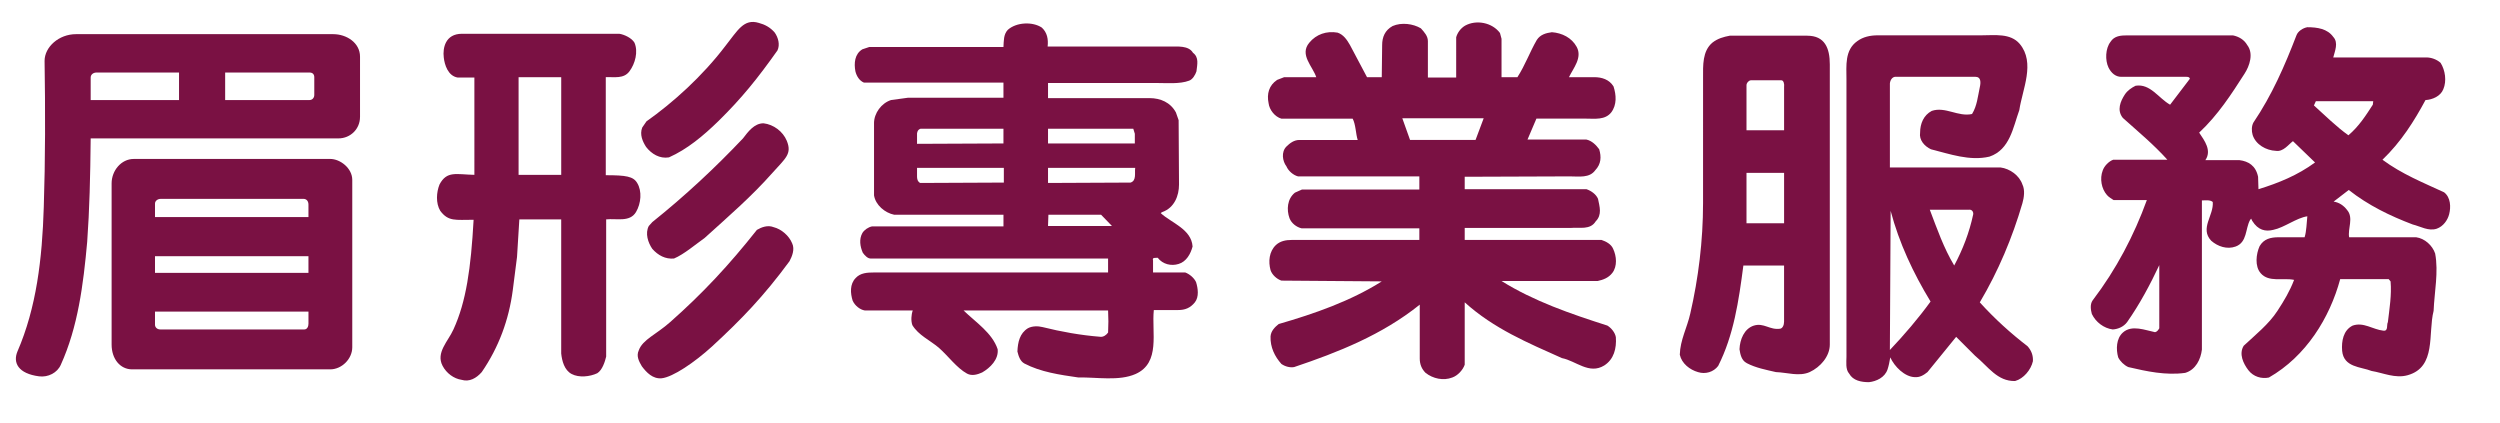
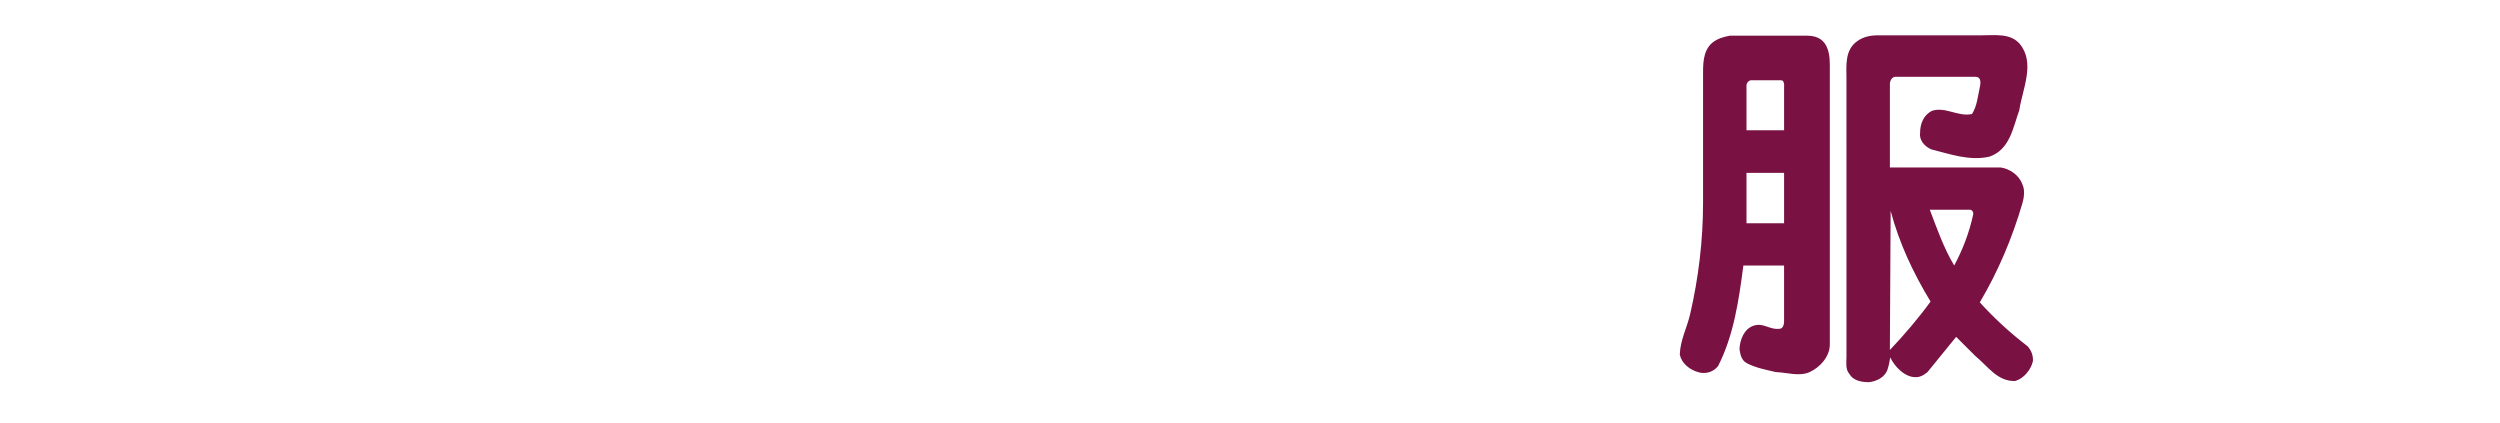
<svg xmlns="http://www.w3.org/2000/svg" version="1.1" x="0px" y="0px" width="135.45px" height="22.932px" viewBox="0 0 135.45 22.932" style="enable-background:new 0 0 135.45 22.932;" xml:space="preserve">
  <style type="text/css">
	.st0{fill:#7A1143;}
</style>
  <defs>
</defs>
  <g>
-     <path class="st0" d="M19.505,6.344c0,0.63-0.504,1.155-1.176,1.155H4.913c-0.021,2.078-0.063,3.863-0.189,5.605   c-0.21,2.331-0.504,4.619-1.428,6.656c-0.189,0.44-0.693,0.692-1.176,0.63c-1.134-0.147-1.428-0.735-1.176-1.344   c1.029-2.373,1.344-5.019,1.428-7.832C2.457,8.653,2.457,5.945,2.415,3.3c0-0.756,0.777-1.449,1.701-1.449h13.941   c0.714,0,1.449,0.462,1.449,1.218V6.344z M9.7,3.93H5.228c-0.168,0-0.315,0.104-0.315,0.272V5.42H9.7V3.93z M17.889,8.611   c0.546,0,1.197,0.504,1.197,1.134v9.07c0,0.63-0.567,1.197-1.197,1.197H7.16c-0.651,0-1.113-0.567-1.113-1.344V9.935   c0-0.693,0.525-1.323,1.197-1.323H17.889z M8.713,10.774c-0.189,0-0.315,0.126-0.315,0.252v0.734h8.314v-0.672   c0-0.168-0.084-0.314-0.273-0.314H8.713z M16.713,13.882H8.398v0.902h8.314V13.882z M16.713,16.884H8.398v0.714   c0,0.126,0.105,0.252,0.294,0.252h7.79c0.168,0,0.231-0.168,0.231-0.314V16.884z M16.776,3.93h-4.577v1.49h4.577   c0.147,0,0.252-0.126,0.252-0.272V4.182C17.028,4.034,16.944,3.93,16.776,3.93z" />
-     <path class="st0" d="M33.556,1.83c0.273,0.042,0.672,0.23,0.819,0.482c0.21,0.483,0.042,1.134-0.273,1.554   s-0.819,0.294-1.281,0.315v5.312c1.092,0,1.491,0.063,1.701,0.42c0.273,0.441,0.21,1.113-0.063,1.575   c-0.336,0.566-1.05,0.336-1.617,0.398v7.433c-0.063,0.273-0.21,0.735-0.483,0.903c-0.399,0.188-0.987,0.252-1.386,0.042   s-0.525-0.714-0.567-1.113v-7.265h-2.268l-0.126,2.037l-0.231,1.806c-0.21,1.596-0.756,3.086-1.68,4.43   c-0.294,0.336-0.672,0.546-1.092,0.42c-0.42-0.062-0.819-0.356-1.029-0.756c-0.378-0.714,0.294-1.322,0.588-1.974   c0.693-1.512,0.945-3.317,1.092-5.941c-0.987,0-1.365,0.104-1.806-0.483c-0.252-0.42-0.21-1.008-0.042-1.428   c0.399-0.756,0.903-0.546,1.89-0.524V4.202h-0.903c-0.525-0.084-0.714-0.692-0.756-1.092c-0.063-0.504,0.084-1.28,0.987-1.28   H33.556z M30.407,4.182h-2.31v5.291h2.31V4.182z M41.01,12.454c0.252-0.147,0.588-0.273,0.903-0.147   c0.42,0.105,0.84,0.462,1.008,0.882c0.147,0.315,0,0.693-0.147,0.966c-1.407,1.911-2.604,3.149-4.199,4.619   c-0.945,0.861-2.121,1.659-2.729,1.722c-0.483,0.042-0.819-0.314-1.071-0.65c-0.147-0.252-0.315-0.546-0.168-0.861   c0.21-0.588,0.945-0.86,1.701-1.532C38.07,15.897,39.498,14.364,41.01,12.454z M39.309,2.48c0.651-0.818,0.987-1.49,1.806-1.238   c0.315,0.084,0.609,0.23,0.861,0.524c0.189,0.273,0.294,0.651,0.147,0.966c-1.071,1.512-1.932,2.583-3.191,3.821   c-0.84,0.819-1.701,1.533-2.688,1.974c-0.504,0.084-0.945-0.188-1.239-0.566c-0.189-0.294-0.357-0.672-0.21-1.05l0.231-0.336   C36.454,5.567,38.049,4.14,39.309,2.48z M40.254,7.499c0.273-0.357,0.609-0.819,1.113-0.819c0.546,0.063,1.05,0.441,1.26,0.945   c0.294,0.714-0.063,0.944-0.777,1.742c-1.155,1.302-2.331,2.31-3.674,3.527c-0.504,0.357-1.113,0.882-1.659,1.113   c-0.462,0.042-0.861-0.168-1.176-0.525c-0.231-0.336-0.399-0.84-0.189-1.238l0.189-0.21C37.125,10.606,38.742,9.095,40.254,7.499z" />
-     <path class="st0" d="M47.354,6.68c0-0.546,0.399-1.092,0.924-1.26l0.924-0.126h5.165V4.476h-7.559   c-0.252-0.105-0.399-0.357-0.462-0.609c-0.084-0.44-0.042-0.944,0.378-1.196l0.378-0.126h7.265c0.021-0.336,0-0.672,0.231-0.924   c0.462-0.42,1.344-0.462,1.848-0.126c0.294,0.272,0.357,0.63,0.315,1.028h6.656c0.378,0,0.987-0.062,1.218,0.336   c0.336,0.252,0.231,0.63,0.189,1.008c-0.063,0.189-0.21,0.441-0.399,0.504c-0.504,0.189-1.176,0.126-1.764,0.126h-5.879v0.819   h5.501c0.588,0,1.134,0.23,1.428,0.776l0.147,0.42l0.021,3.485c0,0.609-0.252,1.26-0.903,1.491   c-0.021,0.021-0.063,0.021-0.084,0.062c0.567,0.525,1.659,0.861,1.722,1.806c-0.105,0.399-0.336,0.819-0.756,0.945   c-0.399,0.126-0.861,0.021-1.134-0.336c-0.105,0.021-0.315-0.042-0.252,0.146v0.651h1.743c0.231,0.084,0.483,0.294,0.588,0.524   c0.105,0.336,0.168,0.798-0.063,1.092c-0.252,0.315-0.546,0.42-0.903,0.42h-1.323c-0.126,1.218,0.378,2.855-0.987,3.465   c-0.903,0.398-2.1,0.168-3.107,0.188c-1.008-0.146-2.037-0.294-2.918-0.756c-0.231-0.126-0.315-0.398-0.378-0.65   c0.021-0.504,0.126-0.987,0.567-1.26c0.231-0.126,0.546-0.126,0.798-0.063c1.008,0.252,2.058,0.441,3.128,0.525   c0.168,0.021,0.336-0.105,0.42-0.231c0.021-0.42,0.021-0.776,0-1.196h-7.832c0.672,0.65,1.554,1.218,1.848,2.1   c0.063,0.546-0.399,1.008-0.84,1.26c-0.231,0.104-0.546,0.21-0.819,0.062c-0.567-0.314-1.008-0.944-1.533-1.406   c-0.504-0.42-1.092-0.672-1.428-1.218c-0.084-0.231-0.063-0.567,0.021-0.798h-2.604c-0.252-0.042-0.525-0.252-0.651-0.525   c-0.126-0.398-0.168-0.902,0.168-1.238c0.252-0.273,0.63-0.294,0.987-0.294h12.682v-0.756H47.208   c-0.189,0.021-0.357-0.168-0.462-0.315c-0.147-0.336-0.21-0.734-0.021-1.07c0.105-0.168,0.315-0.315,0.525-0.357h7.118v-0.63   h-5.921c-0.504-0.104-1.008-0.524-1.092-1.05V6.68z M49.685,7.793l4.682-0.021V6.974h-4.493c-0.126,0.042-0.168,0.126-0.189,0.252   V7.793z M49.685,9.095v0.462c0,0.126,0.021,0.272,0.168,0.356l4.535-0.021V9.095H49.685z M56.782,6.974v0.798h4.703V7.247   c-0.021-0.084-0.063-0.189-0.084-0.273H56.782z M56.782,9.095v0.818l4.472-0.021c0.336-0.105,0.21-0.525,0.252-0.798H56.782z    M56.782,12.244h3.464l-0.588-0.609h-2.855L56.782,12.244z" />
-     <path class="st0" d="M74.885,2.438c0-0.42,0.147-0.798,0.567-1.028c0.483-0.21,1.113-0.126,1.533,0.126   c0.189,0.21,0.378,0.42,0.378,0.692v1.974h1.533V2.019c0.063-0.23,0.231-0.482,0.483-0.63c0.609-0.336,1.47-0.168,1.89,0.399   l0.084,0.314v2.079h0.861c0.42-0.651,0.672-1.365,1.05-2.016c0.189-0.294,0.504-0.378,0.819-0.42   c0.546,0.042,1.071,0.294,1.344,0.798c0.315,0.588-0.189,1.154-0.42,1.638h1.365c0.42,0,0.819,0.126,1.05,0.504   c0.147,0.462,0.189,0.986-0.126,1.406c-0.336,0.42-0.882,0.336-1.365,0.336h-2.688l-0.483,1.134h3.191   c0.294,0.063,0.525,0.294,0.693,0.525c0.126,0.42,0.105,0.798-0.21,1.134c-0.315,0.44-0.882,0.336-1.386,0.336l-5.69,0.021v0.672   h6.593c0.252,0.084,0.525,0.273,0.63,0.525c0.084,0.42,0.231,0.86-0.126,1.218c-0.294,0.482-0.882,0.314-1.323,0.356h-5.774V13   h7.412c0.252,0.084,0.525,0.23,0.63,0.482c0.189,0.399,0.231,0.945-0.042,1.302c-0.21,0.273-0.504,0.378-0.798,0.441h-5.207   c1.743,1.092,3.758,1.784,5.732,2.414c0.21,0.126,0.42,0.378,0.462,0.63c0.042,0.609-0.105,1.197-0.63,1.533   c-0.819,0.504-1.533-0.252-2.289-0.399c-1.827-0.818-3.695-1.596-5.27-3.023v3.381c-0.105,0.294-0.378,0.588-0.672,0.692   c-0.483,0.189-1.05,0.063-1.449-0.252c-0.21-0.21-0.315-0.462-0.315-0.776v-2.919c-2.037,1.638-4.43,2.583-6.803,3.381   c-0.21,0.042-0.483-0.021-0.693-0.168c-0.357-0.399-0.609-0.903-0.588-1.491c0.021-0.294,0.231-0.504,0.441-0.672   c1.953-0.566,3.884-1.238,5.585-2.31l-5.438-0.042c-0.252-0.084-0.504-0.314-0.588-0.566c-0.126-0.462-0.084-1.008,0.294-1.365   C69.363,13.062,69.657,13,69.993,13H76.9v-0.63h-6.383c-0.273-0.063-0.546-0.273-0.651-0.546c-0.168-0.462-0.126-1.05,0.294-1.386   l0.378-0.168H76.9V9.557h-6.572c-0.252-0.063-0.525-0.294-0.63-0.546c-0.21-0.273-0.294-0.777,0-1.071   c0.189-0.188,0.42-0.356,0.693-0.356h3.17c-0.105-0.315-0.105-0.84-0.273-1.155h-3.863c-0.357-0.104-0.651-0.482-0.693-0.84   c-0.105-0.504,0.021-0.966,0.462-1.26l0.378-0.146h1.743c-0.189-0.588-0.924-1.218-0.378-1.869c0.378-0.462,0.945-0.65,1.533-0.546   c0.315,0.105,0.504,0.378,0.672,0.672l0.924,1.743h0.798L74.885,2.438z M75.977,6.407l0.42,1.176h3.548l0.441-1.176H75.977z" />
    <path class="st0" d="M97.921,1.935c0.945,0,1.218,0.672,1.218,1.554v15.181c0,0.63-0.504,1.218-1.092,1.49   c-0.567,0.252-1.218,0.021-1.827,0c-0.546-0.126-1.092-0.23-1.575-0.482c-0.294-0.147-0.357-0.483-0.399-0.756   c0.021-0.525,0.252-1.113,0.777-1.281c0.546-0.168,0.861,0.252,1.428,0.168c0.126-0.021,0.21-0.188,0.21-0.378v-3.044h-2.205   c-0.252,1.932-0.525,3.779-1.365,5.438c-0.252,0.336-0.693,0.462-1.092,0.336c-0.441-0.126-0.882-0.462-0.987-0.944   c0.021-0.798,0.399-1.47,0.567-2.226c0.441-1.911,0.693-3.947,0.693-5.984V4.202c0-0.65-0.042-1.428,0.504-1.89   c0.294-0.23,0.609-0.314,0.945-0.378H97.921z M96.662,4.706c0.021-0.146-0.021-0.356-0.147-0.356h-1.659   c-0.126,0.021-0.231,0.146-0.231,0.272v2.436h2.037V4.706z M96.662,9.367h-2.037v2.729h2.037V9.367z M109.427,2.376   c0.861,1.028,0.147,2.456-0.021,3.59c-0.336,0.924-0.504,2.142-1.617,2.52c-1.071,0.252-2.163-0.146-3.17-0.398   c-0.357-0.168-0.651-0.504-0.588-0.903c0-0.482,0.189-0.944,0.63-1.176c0.735-0.252,1.428,0.336,2.184,0.168   c0.273-0.44,0.315-0.966,0.42-1.448c0.063-0.273,0.063-0.567-0.231-0.567h-4.367c-0.147,0.021-0.252,0.168-0.273,0.357v4.556h6.005   c0.483,0.063,1.008,0.42,1.176,0.924c0.147,0.294,0.084,0.714,0,1.008c-0.546,1.869-1.302,3.675-2.31,5.375   c0.819,0.903,1.68,1.68,2.583,2.373c0.21,0.23,0.315,0.504,0.294,0.818c-0.105,0.462-0.504,0.945-0.966,1.071   c-0.966,0.021-1.449-0.777-2.163-1.365l-1.029-1.028l-1.554,1.91c-0.21,0.168-0.42,0.294-0.693,0.273   c-0.546-0.021-1.092-0.567-1.323-1.071c-0.042,0.252-0.084,0.462-0.147,0.651c-0.147,0.44-0.609,0.65-1.008,0.692   c-0.42,0-0.861-0.084-1.071-0.462c-0.21-0.23-0.147-0.65-0.147-0.902V4.286c0-0.714-0.105-1.574,0.588-2.058   c0.315-0.23,0.693-0.314,1.113-0.314h5.606C108.083,1.914,108.923,1.788,109.427,2.376z M104.598,16.338   c-0.945-1.554-1.701-3.17-2.163-4.913l-0.042,7.538C103.17,18.144,103.926,17.262,104.598,16.338z M104.556,11.362   c0.399,1.05,0.756,2.078,1.323,3.023c0.462-0.861,0.819-1.785,1.029-2.771c0.021-0.126-0.063-0.273-0.231-0.252H104.556z" />
-     <path class="st0" d="M124.864,12.853c0.105-0.336,0.105-0.756,0.147-1.134c-0.588,0.084-1.239,0.609-1.848,0.735   c-0.42,0.104-0.819,0.021-1.134-0.483l-0.063-0.126l-0.063,0.084c-0.252,0.462-0.147,1.197-0.777,1.428   c-0.462,0.168-0.966,0-1.323-0.314c-0.63-0.672,0.147-1.365,0.084-2.1c-0.147-0.126-0.378-0.084-0.588-0.084v8.083   c-0.063,0.525-0.336,1.092-0.903,1.26c-1.05,0.147-2.1-0.084-3.086-0.314c-0.231-0.105-0.441-0.315-0.546-0.525   c-0.126-0.44-0.105-1.028,0.252-1.344c0.483-0.44,1.218-0.126,1.743-0.021c0.105-0.021,0.168-0.105,0.231-0.21v-3.423   c-0.483,1.029-1.05,2.1-1.743,3.087c-0.189,0.252-0.483,0.378-0.777,0.398c-0.483-0.062-0.924-0.398-1.134-0.84   c-0.063-0.23-0.105-0.524,0.042-0.734c1.281-1.68,2.247-3.527,2.939-5.438h-1.806c-0.084-0.062-0.252-0.146-0.357-0.272   c-0.294-0.336-0.399-0.882-0.231-1.323c0.084-0.252,0.336-0.504,0.567-0.588h2.939c-0.756-0.84-1.575-1.512-2.415-2.268   c-0.336-0.42-0.126-0.902,0.105-1.26c0.147-0.23,0.378-0.378,0.588-0.482c0.798-0.126,1.239,0.672,1.869,1.028l1.071-1.406   c-0.021-0.126-0.189-0.105-0.273-0.105h-3.443c-0.315,0-0.546-0.21-0.693-0.504c-0.189-0.398-0.168-1.028,0.105-1.386   c0.21-0.336,0.567-0.356,0.924-0.356h5.711c0.315,0.062,0.609,0.23,0.777,0.524c0.357,0.462,0.126,1.134-0.147,1.554   c-0.714,1.113-1.428,2.226-2.457,3.191c0.294,0.441,0.693,0.966,0.336,1.491h1.848c0.483,0.062,0.882,0.294,1.008,0.902   l0.021,0.672c1.092-0.336,2.121-0.756,3.065-1.448l-1.197-1.155c-0.252,0.189-0.525,0.588-0.924,0.525   c-0.525-0.021-1.092-0.336-1.26-0.861c-0.063-0.21-0.063-0.482,0.042-0.672c1.008-1.49,1.701-3.086,2.331-4.724   c0.084-0.231,0.357-0.399,0.588-0.441c0.546,0,1.092,0.084,1.407,0.525c0.294,0.314,0.084,0.776,0,1.112h5.039   c0.273,0,0.567,0.105,0.777,0.294c0.252,0.399,0.336,0.987,0.147,1.428c-0.147,0.378-0.588,0.567-0.966,0.588   c-0.609,1.134-1.323,2.268-2.331,3.233c1.05,0.777,2.205,1.239,3.338,1.764c0.357,0.273,0.378,0.798,0.273,1.197   c-0.084,0.314-0.315,0.65-0.672,0.776c-0.441,0.147-0.882-0.126-1.302-0.23c-1.218-0.462-2.394-1.029-3.464-1.869l-0.819,0.63   c0.294,0.042,0.546,0.21,0.735,0.462c0.357,0.42,0.021,1.008,0.105,1.47h3.632c0.462,0.063,0.882,0.441,1.029,0.882   c0.189,1.008-0.042,2.079-0.084,3.107c-0.315,1.218,0.168,3.045-1.407,3.485c-0.672,0.189-1.323-0.126-1.953-0.23   c-0.588-0.231-1.512-0.189-1.596-1.092c-0.042-0.525,0.063-1.113,0.567-1.365c0.588-0.21,1.092,0.21,1.659,0.273   c0.294,0.042,0.168-0.315,0.252-0.462c0.084-0.714,0.21-1.47,0.147-2.205l-0.105-0.126h-2.625c-0.567,2.1-1.848,4.179-3.863,5.333   c-0.399,0.084-0.84-0.042-1.113-0.398c-0.273-0.357-0.525-0.882-0.252-1.323c0.63-0.588,1.365-1.176,1.827-1.89   c0.357-0.546,0.672-1.07,0.903-1.68c-0.609-0.126-1.365,0.147-1.806-0.356c-0.336-0.378-0.252-1.05-0.063-1.47   c0.231-0.399,0.609-0.483,1.029-0.483H124.864z M125.473,5.483l-0.105,0.23c0.609,0.546,1.218,1.155,1.869,1.617   c0.567-0.483,0.945-1.071,1.323-1.659l0.021-0.188H125.473z" />
  </g>
</svg>